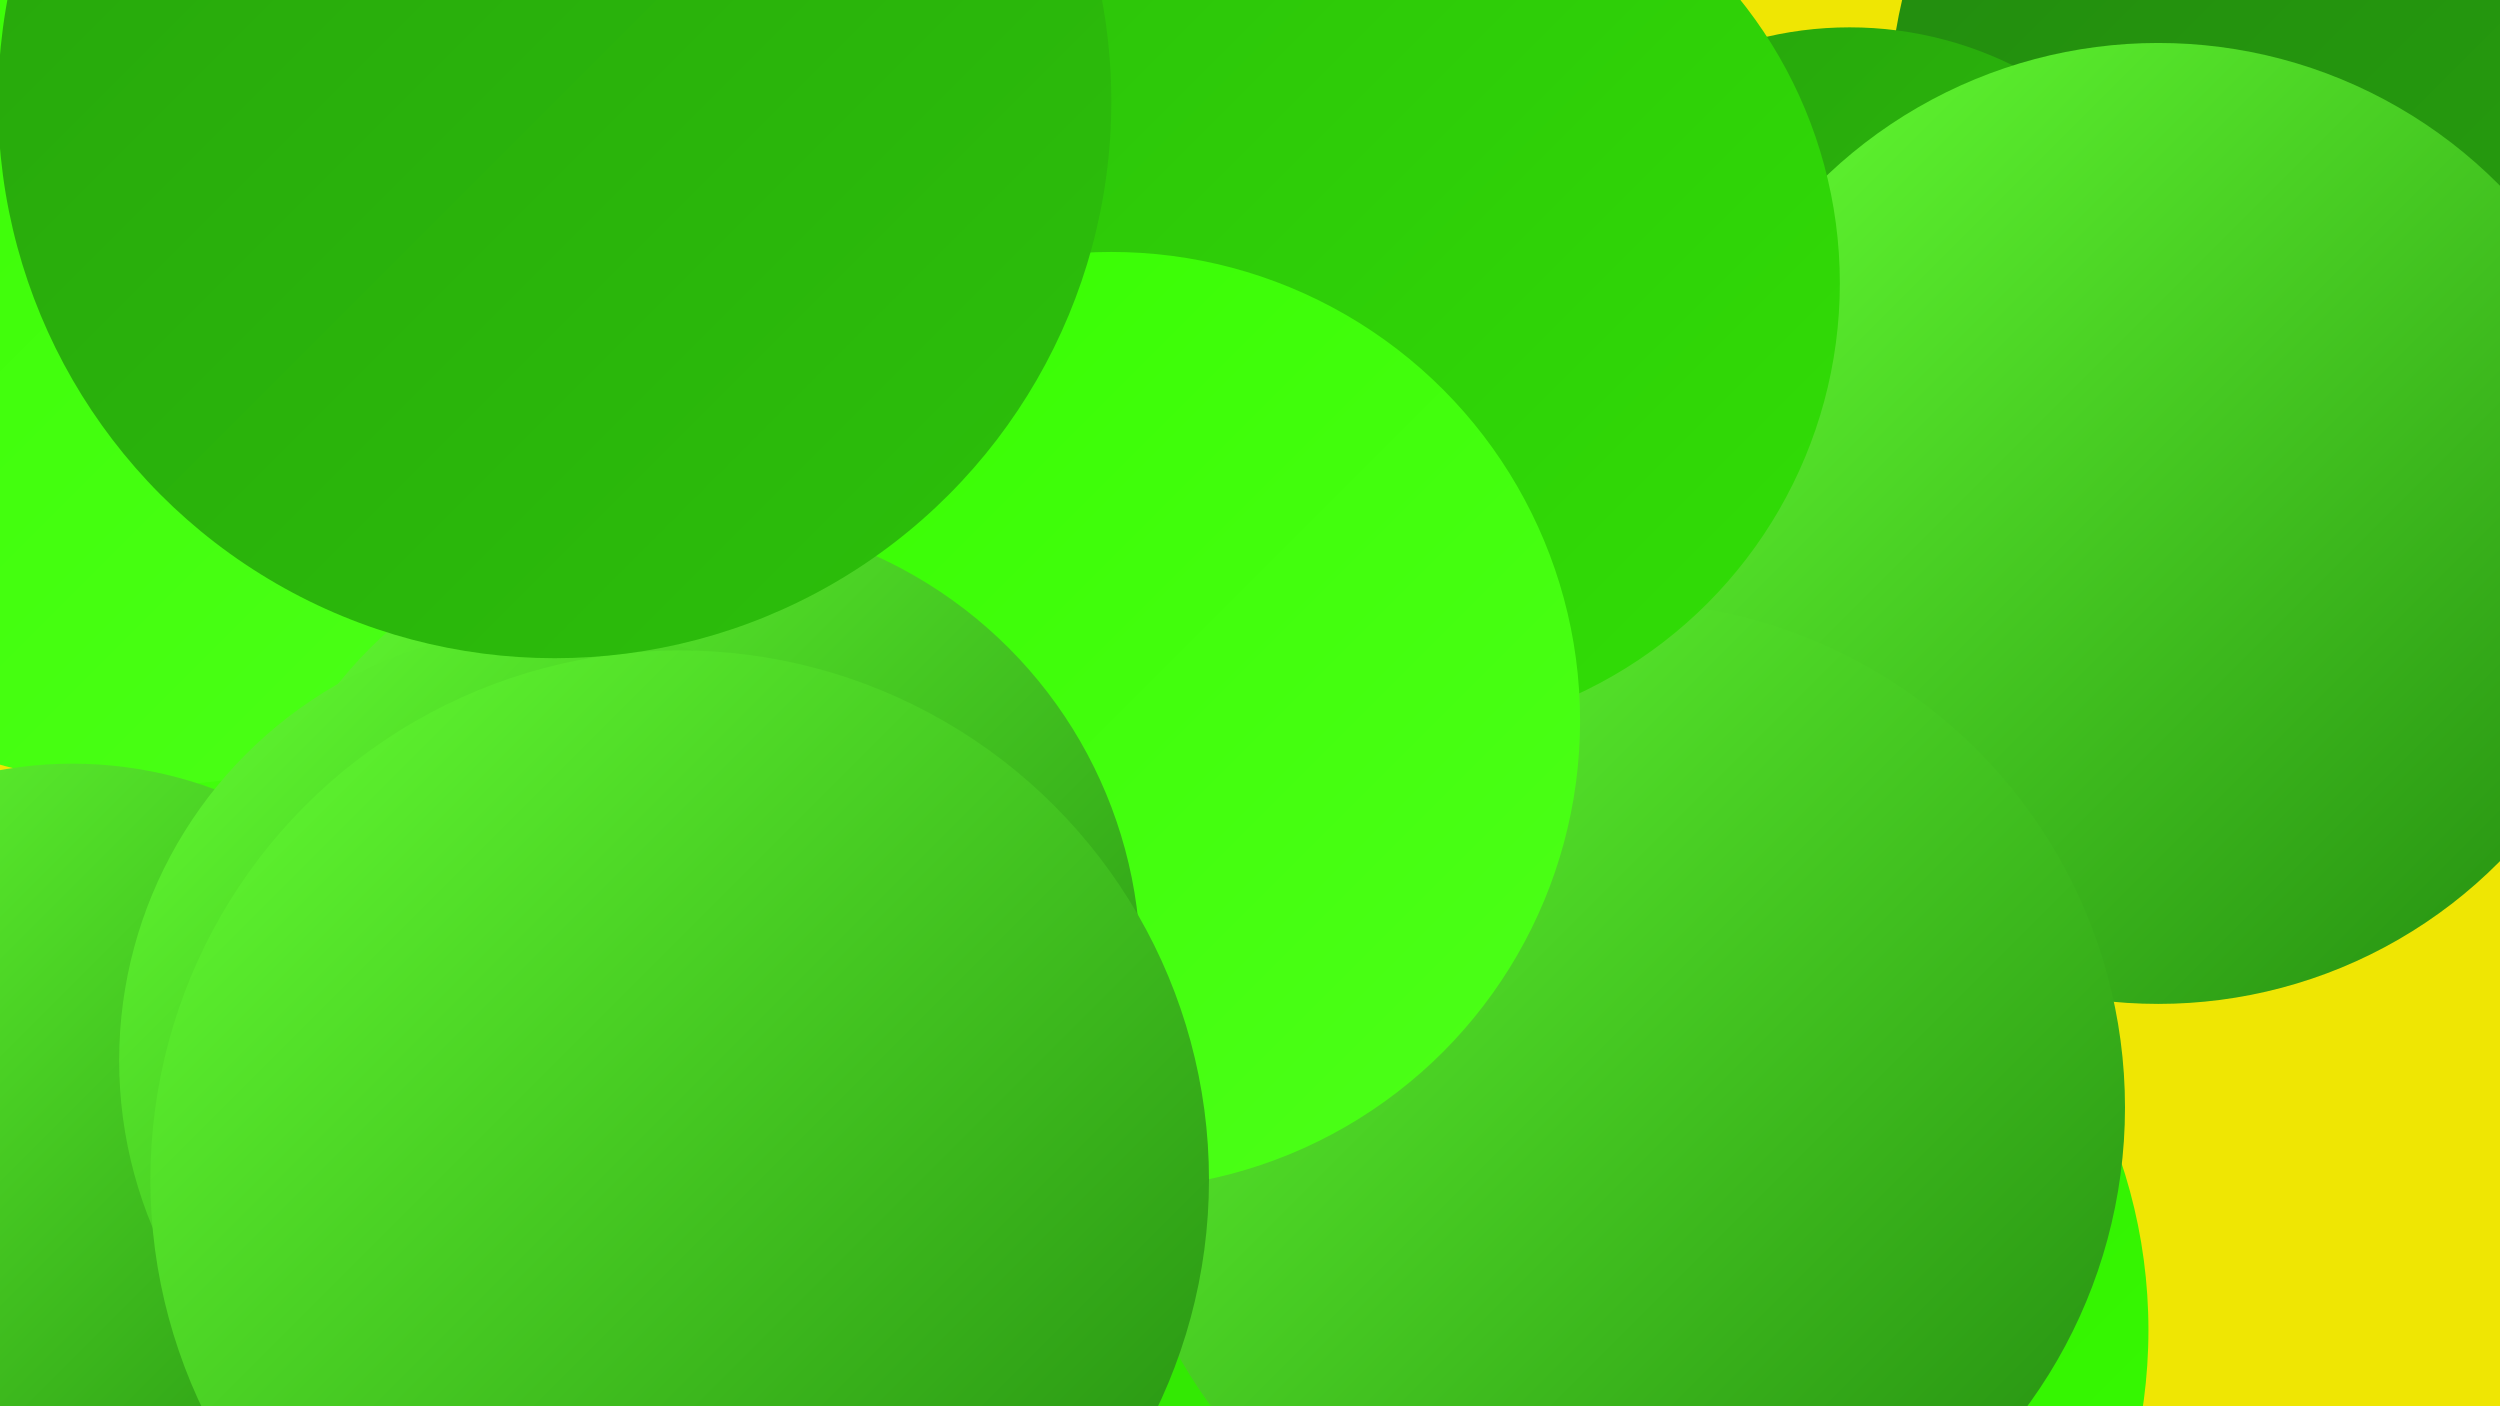
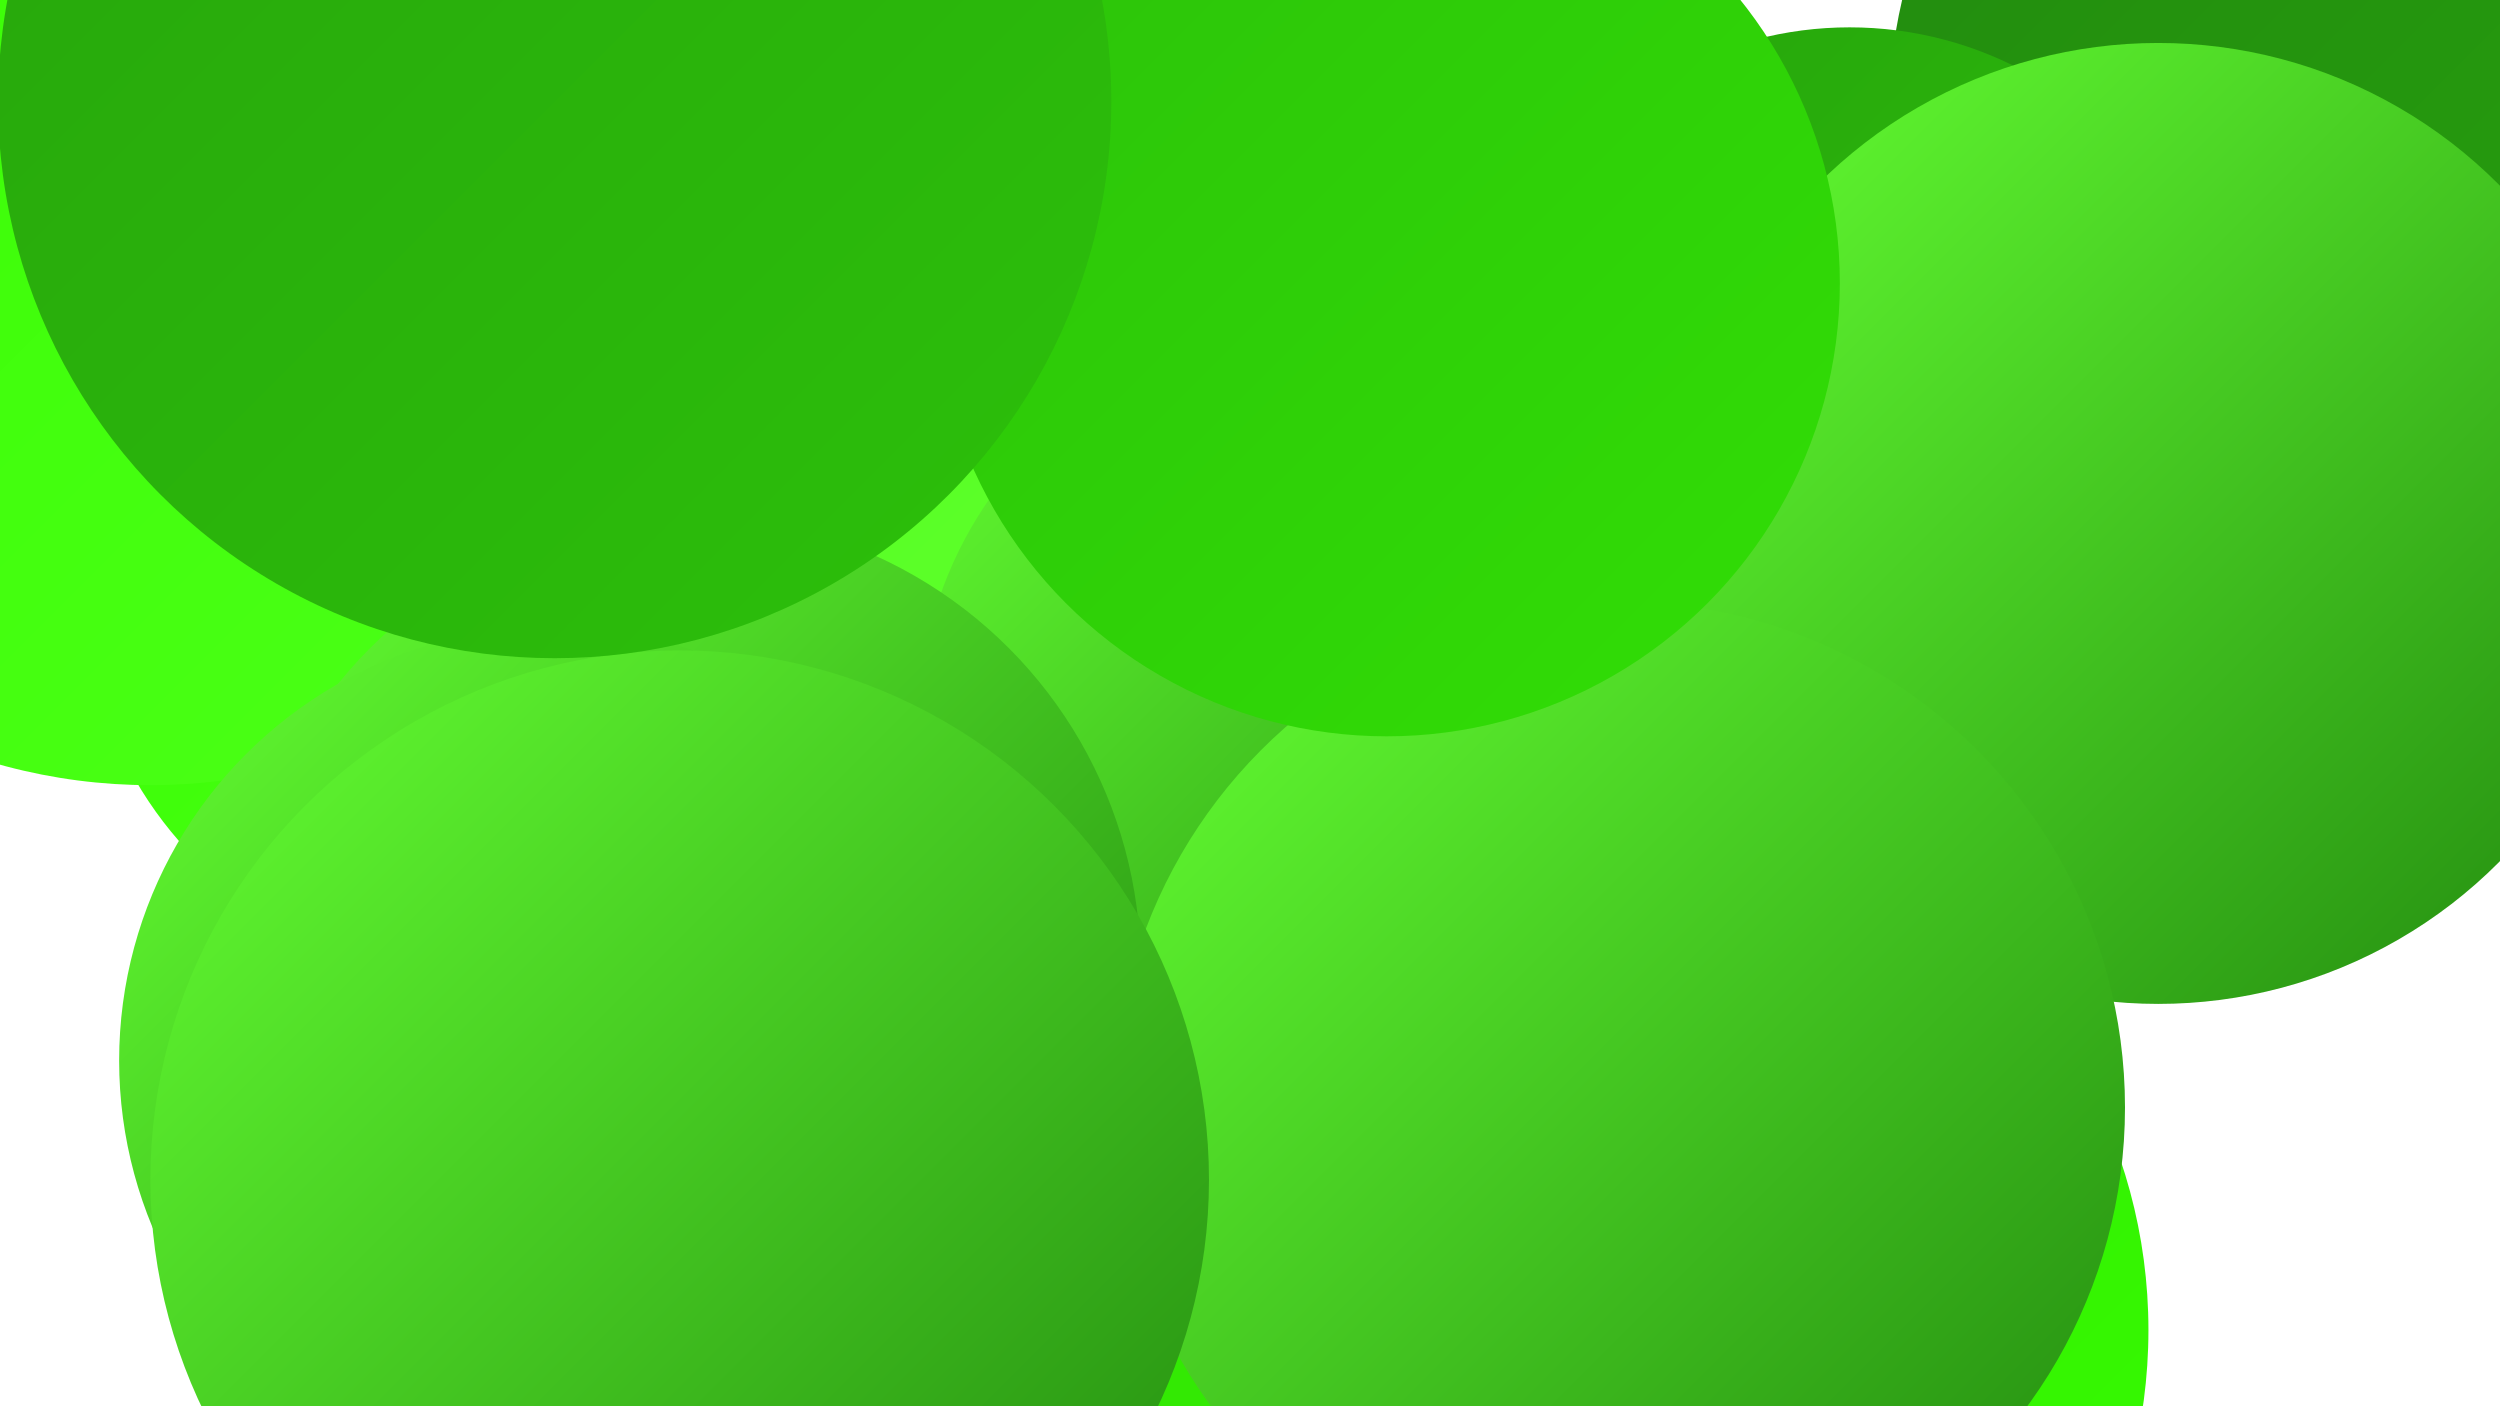
<svg xmlns="http://www.w3.org/2000/svg" width="1280" height="720">
  <defs>
    <linearGradient id="grad0" x1="0%" y1="0%" x2="100%" y2="100%">
      <stop offset="0%" style="stop-color:#22890f;stop-opacity:1" />
      <stop offset="100%" style="stop-color:#27a40d;stop-opacity:1" />
    </linearGradient>
    <linearGradient id="grad1" x1="0%" y1="0%" x2="100%" y2="100%">
      <stop offset="0%" style="stop-color:#27a40d;stop-opacity:1" />
      <stop offset="100%" style="stop-color:#2cc10a;stop-opacity:1" />
    </linearGradient>
    <linearGradient id="grad2" x1="0%" y1="0%" x2="100%" y2="100%">
      <stop offset="0%" style="stop-color:#2cc10a;stop-opacity:1" />
      <stop offset="100%" style="stop-color:#31df05;stop-opacity:1" />
    </linearGradient>
    <linearGradient id="grad3" x1="0%" y1="0%" x2="100%" y2="100%">
      <stop offset="0%" style="stop-color:#31df05;stop-opacity:1" />
      <stop offset="100%" style="stop-color:#36fe00;stop-opacity:1" />
    </linearGradient>
    <linearGradient id="grad4" x1="0%" y1="0%" x2="100%" y2="100%">
      <stop offset="0%" style="stop-color:#36fe00;stop-opacity:1" />
      <stop offset="100%" style="stop-color:#4dff19;stop-opacity:1" />
    </linearGradient>
    <linearGradient id="grad5" x1="0%" y1="0%" x2="100%" y2="100%">
      <stop offset="0%" style="stop-color:#4dff19;stop-opacity:1" />
      <stop offset="100%" style="stop-color:#64ff32;stop-opacity:1" />
    </linearGradient>
    <linearGradient id="grad6" x1="0%" y1="0%" x2="100%" y2="100%">
      <stop offset="0%" style="stop-color:#64ff32;stop-opacity:1" />
      <stop offset="100%" style="stop-color:#22890f;stop-opacity:1" />
    </linearGradient>
  </defs>
-   <rect width="1280" height="720" fill="#efe603" />
-   <circle cx="720" cy="561" r="197" fill="url(#grad0)" />
  <circle cx="1232" cy="60" r="265" fill="url(#grad0)" />
  <circle cx="586" cy="568" r="274" fill="url(#grad5)" />
  <circle cx="466" cy="200" r="245" fill="url(#grad5)" />
  <circle cx="240" cy="301" r="197" fill="url(#grad4)" />
  <circle cx="77" cy="114" r="288" fill="url(#grad4)" />
-   <circle cx="37" cy="600" r="209" fill="url(#grad6)" />
  <circle cx="736" cy="180" r="219" fill="url(#grad1)" />
  <circle cx="905" cy="286" r="186" fill="url(#grad1)" />
  <circle cx="947" cy="203" r="189" fill="url(#grad1)" />
  <circle cx="828" cy="681" r="272" fill="url(#grad3)" />
  <circle cx="674" cy="372" r="204" fill="url(#grad6)" />
  <circle cx="1105" cy="268" r="246" fill="url(#grad6)" />
  <circle cx="829" cy="567" r="259" fill="url(#grad6)" />
  <circle cx="710" cy="145" r="232" fill="url(#grad2)" />
-   <circle cx="569" cy="369" r="240" fill="url(#grad4)" />
  <circle cx="353" cy="495" r="231" fill="url(#grad6)" />
  <circle cx="283" cy="543" r="222" fill="url(#grad6)" />
  <circle cx="348" cy="604" r="271" fill="url(#grad6)" />
  <circle cx="284" cy="52" r="285" fill="url(#grad1)" />
</svg>